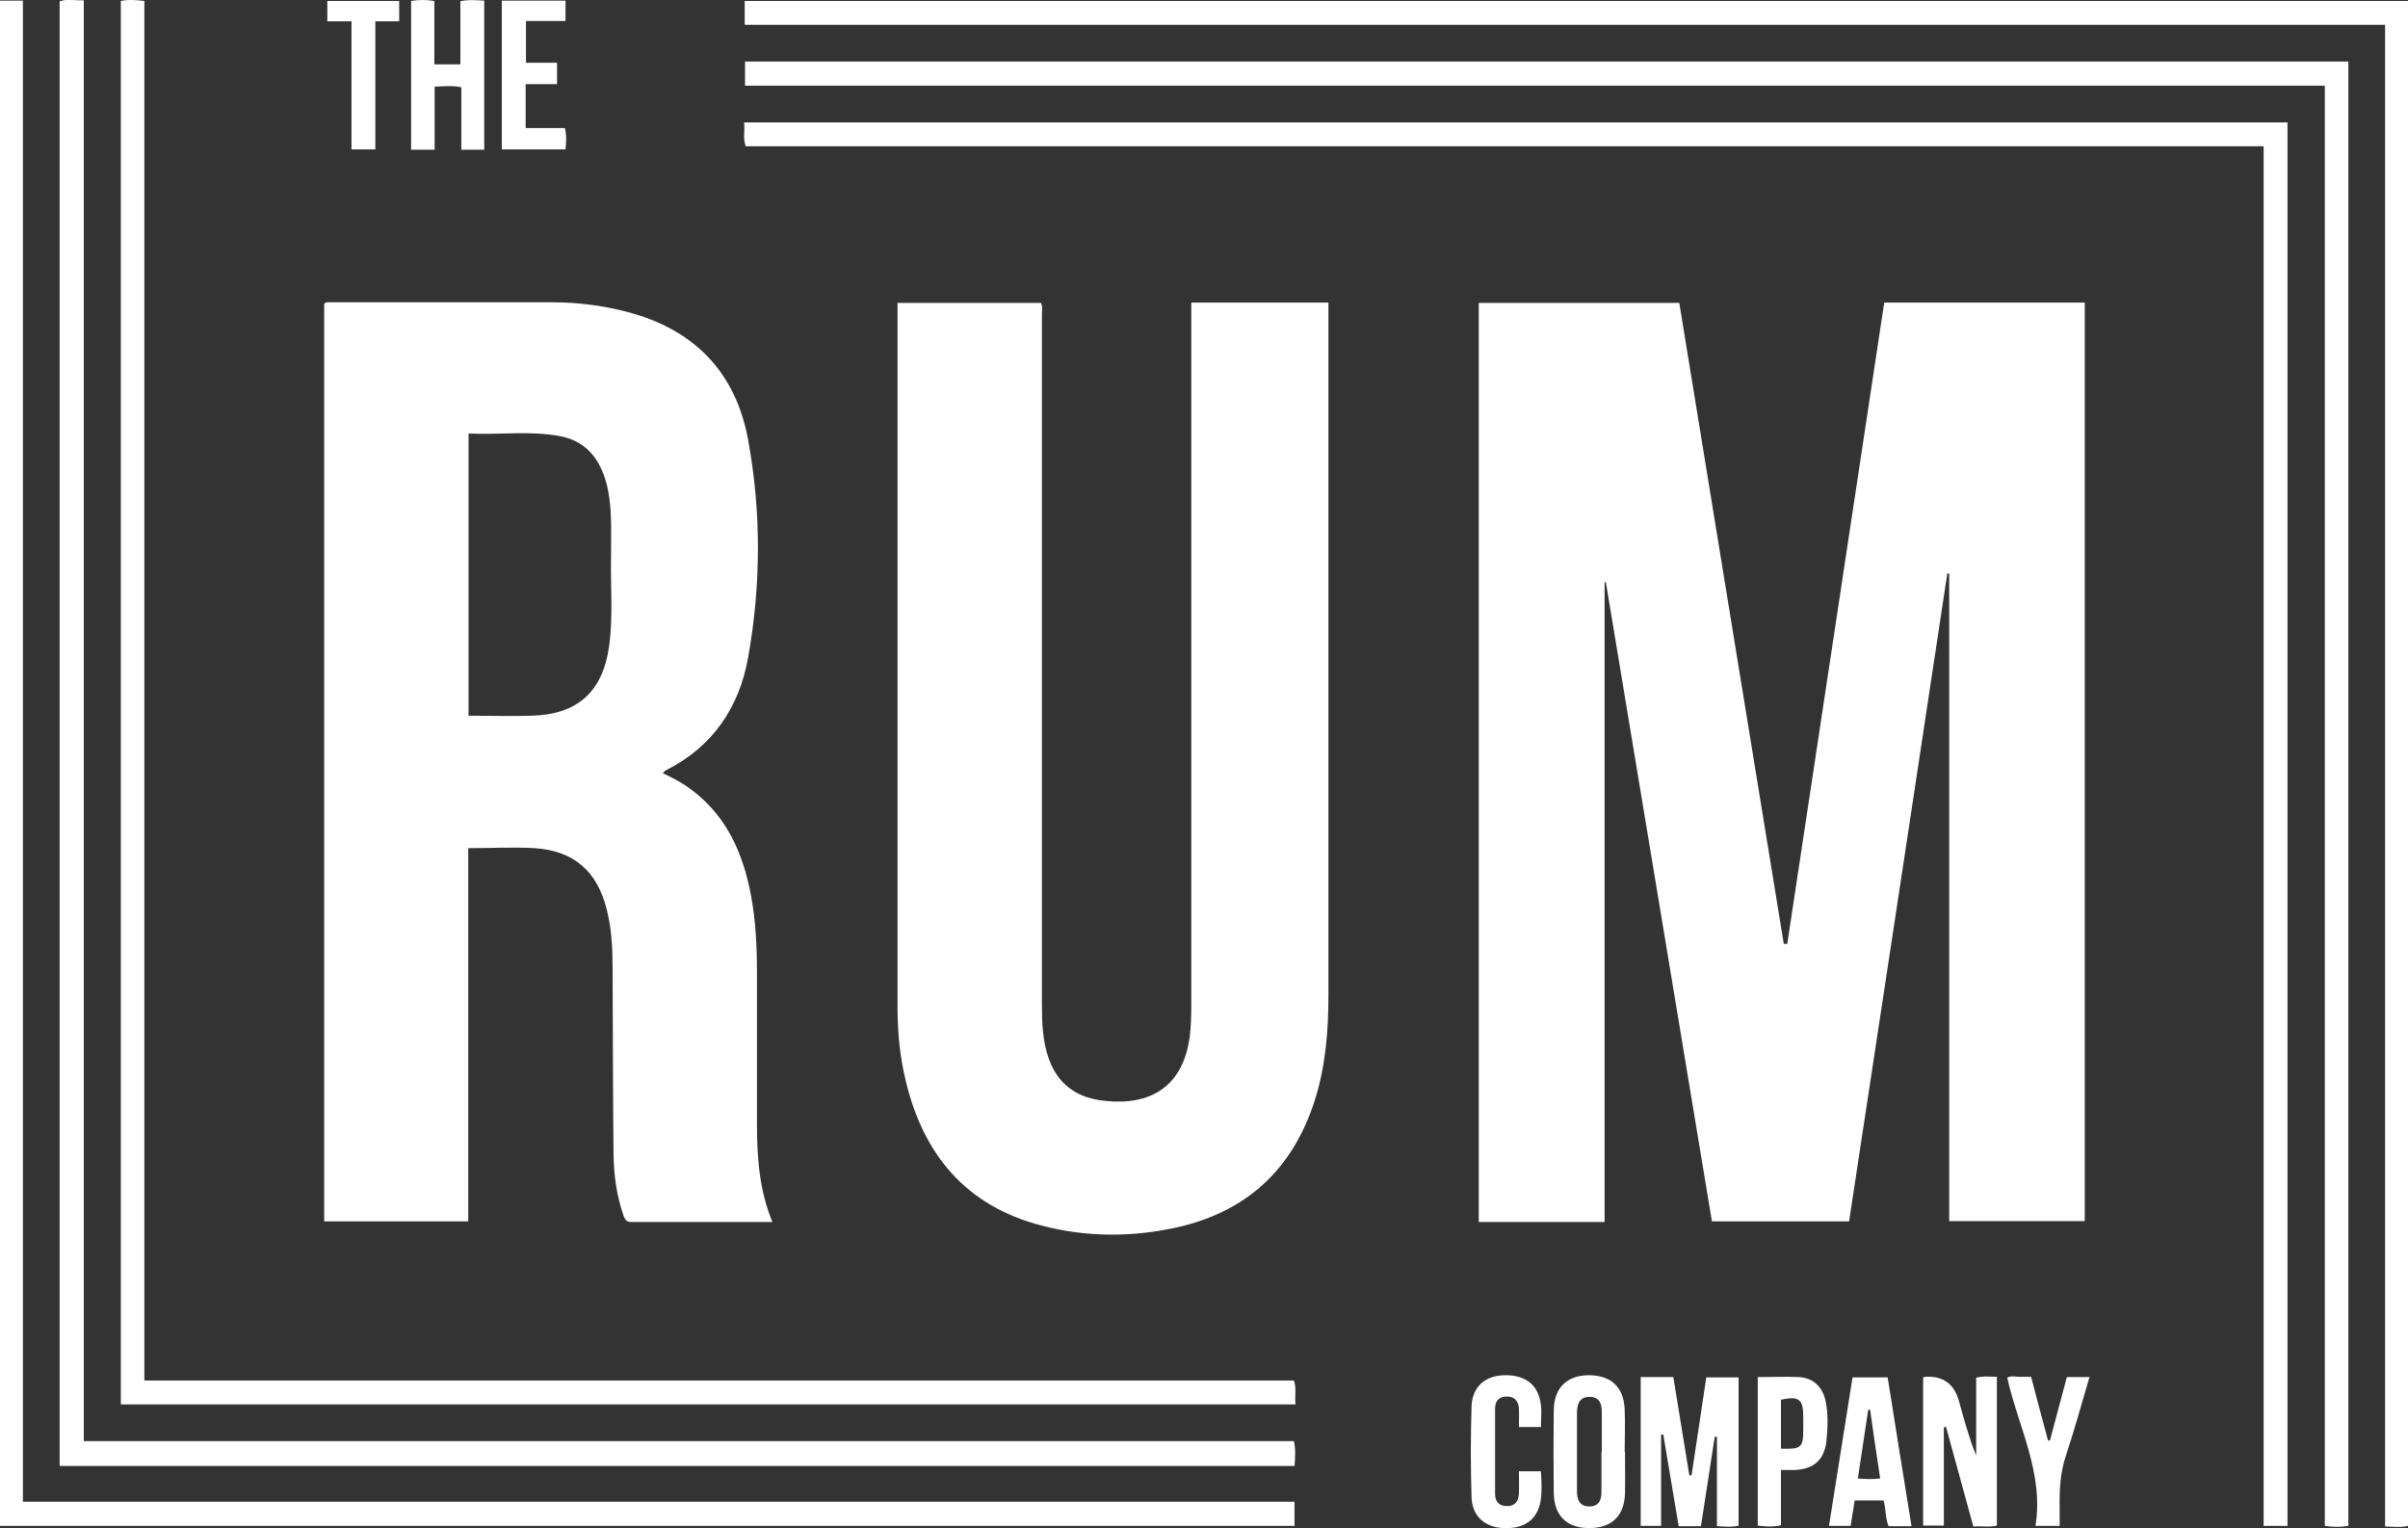
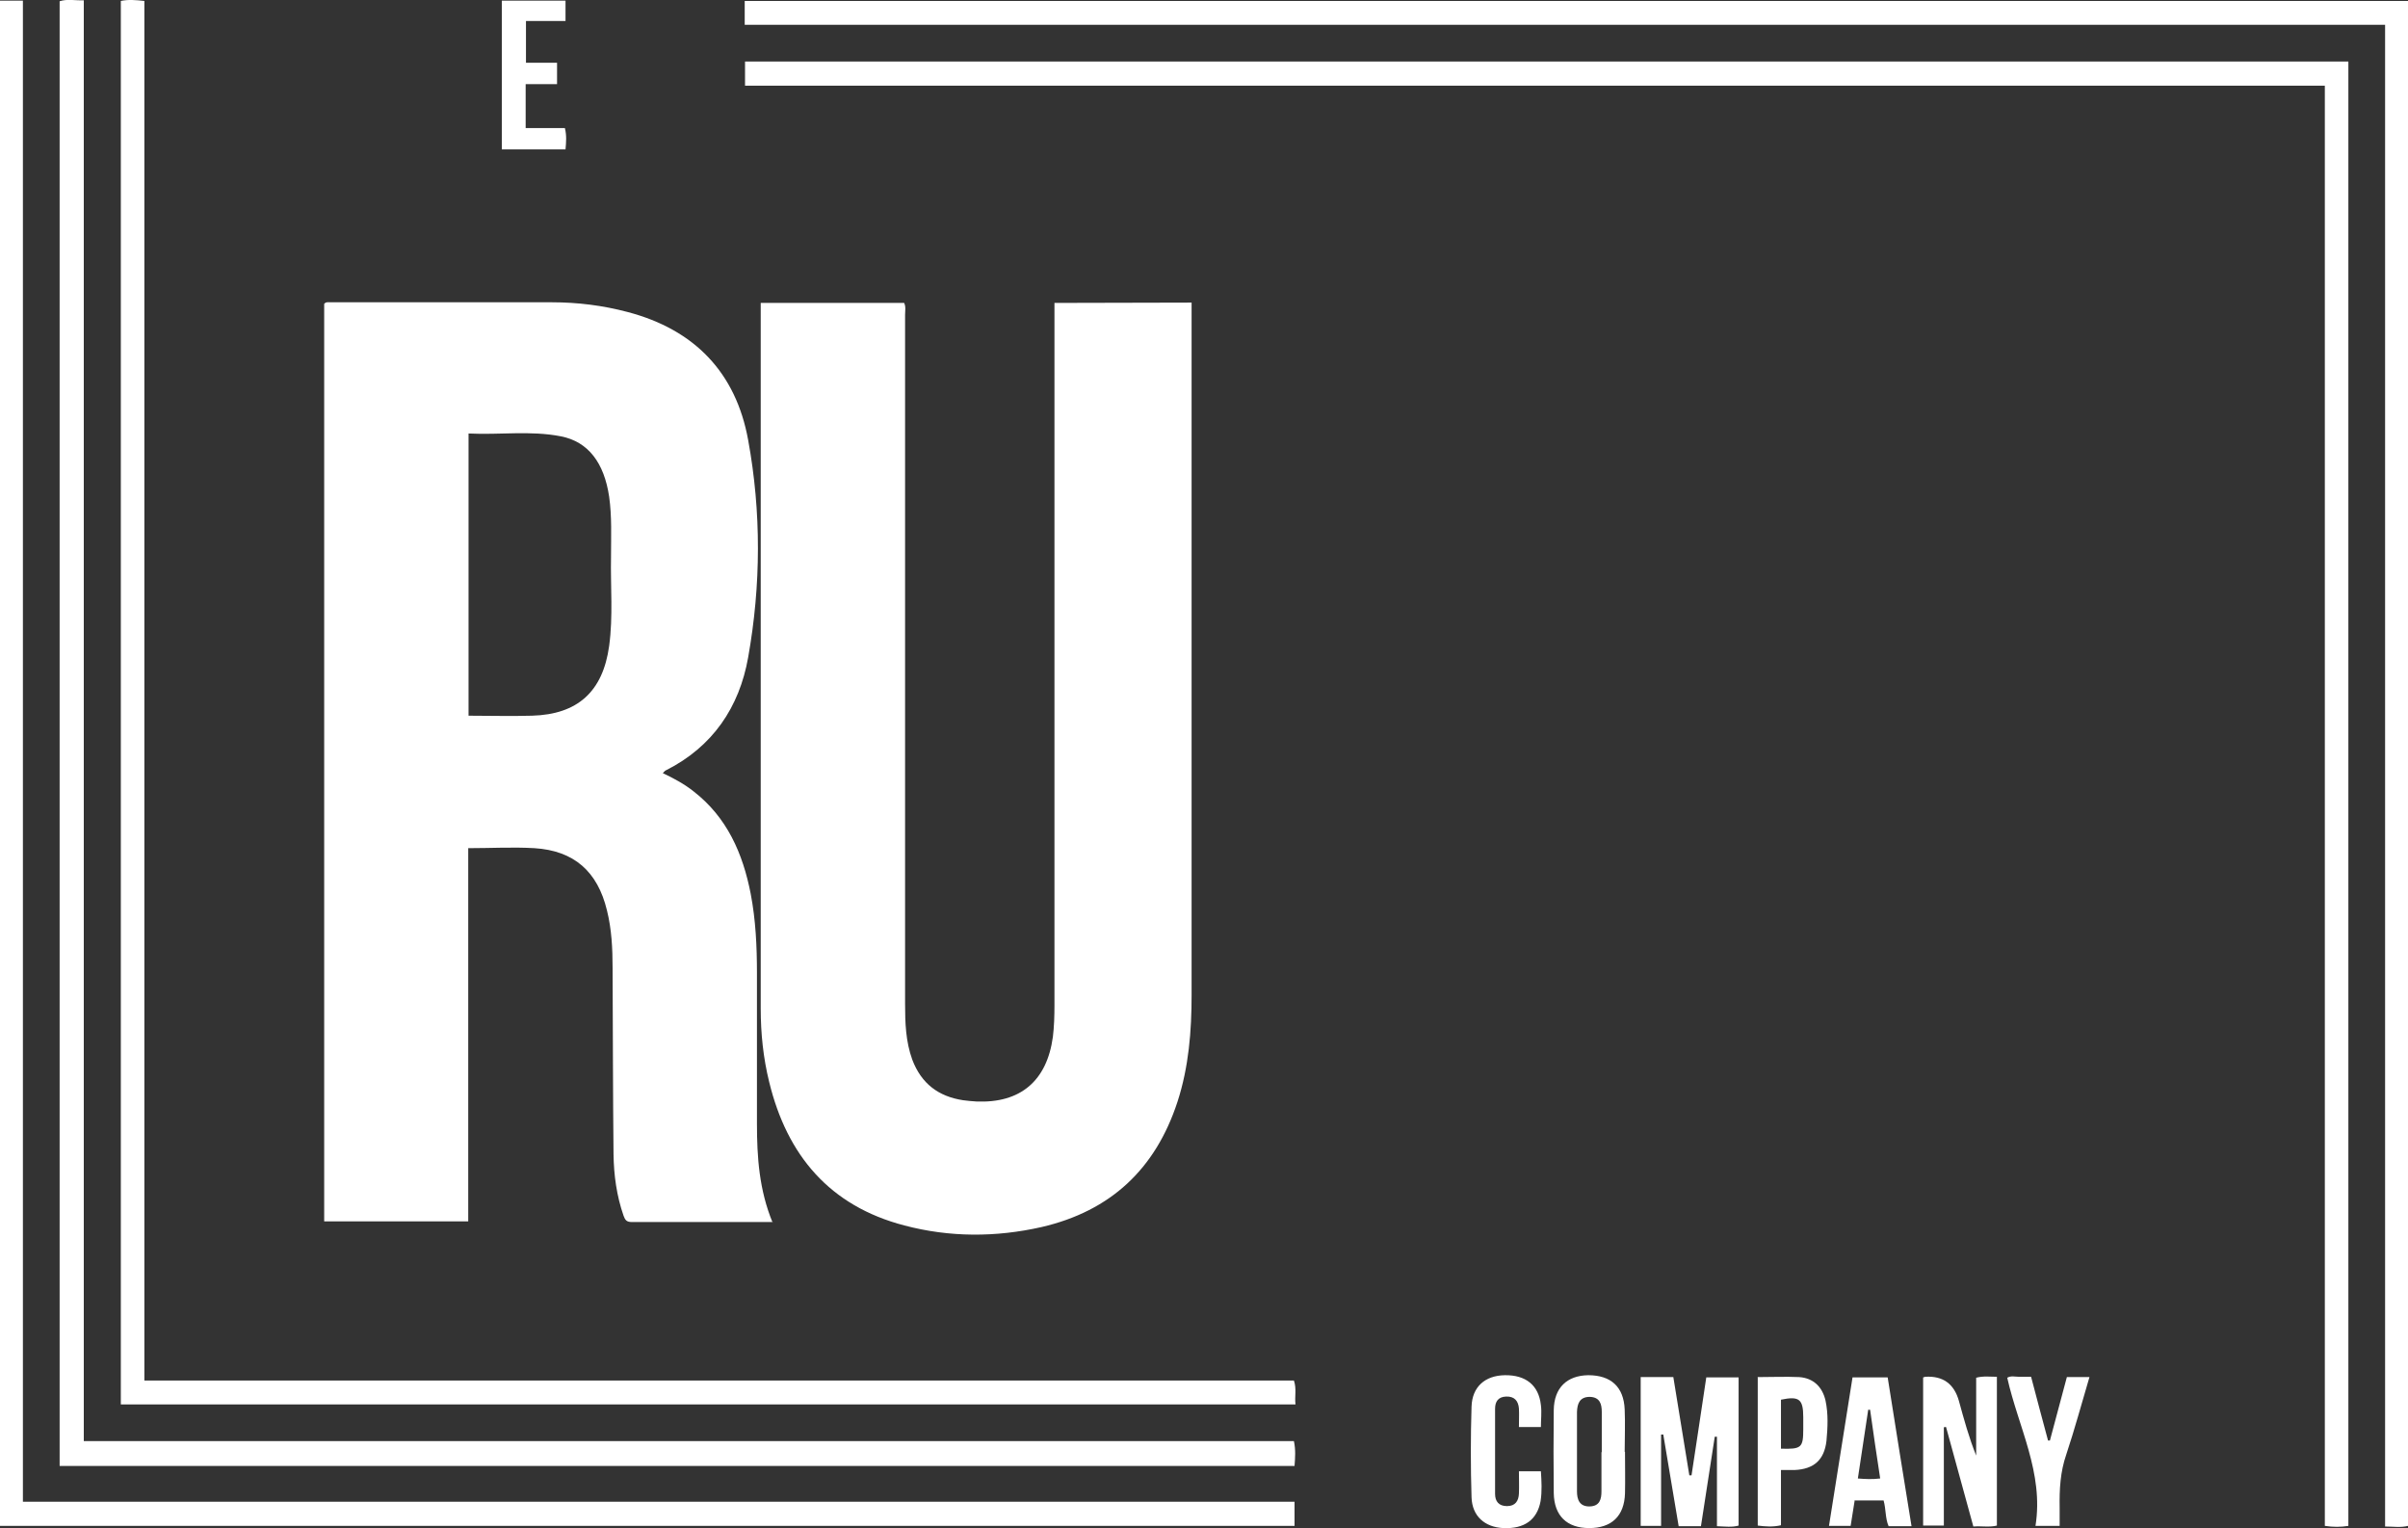
<svg xmlns="http://www.w3.org/2000/svg" id="Layer_2" data-name="Layer 2" viewBox="0 0 76.73 48.68">
  <rect x="0" y="0" width="76.73" height="48.68" fill="#333333" stroke="none" />
  <defs>
    <style> .cls-1 { fill: #fff; } </style>
  </defs>
  <g id="Layer_1-2" data-name="Layer 1">
    <g>
-       <path class="cls-1" d="M51.13,38.93h-4.01V9.65h6.39c1.11,6.81,2.22,13.61,3.33,20.42.04,0,.07,0,.11,0,1.03-6.81,2.06-13.61,3.09-20.43h6.39v29.26h-4.32v-20.63s-.04,0-.06,0c-1.04,6.88-2.08,13.75-3.13,20.64h-4.37c-1.13-6.79-2.25-13.58-3.38-20.36-.01,0-.03,0-.04,0v20.37Z" />
      <path class="cls-1" d="M24.62,38.93c-1.53,0-3.01,0-4.49,0-.16,0-.21-.06-.26-.2-.22-.63-.31-1.29-.32-1.95-.02-1.98-.02-3.96-.03-5.95,0-.61-.03-1.23-.18-1.83-.3-1.24-1.05-1.9-2.31-1.98-.69-.04-1.38,0-2.11,0v11.89h-4.59V9.68c.06-.07.13-.05.2-.05,2.35,0,4.71,0,7.06,0,.81,0,1.62.1,2.41.31,2.13.56,3.45,1.93,3.84,4.08.42,2.29.41,4.62,0,6.92-.28,1.59-1.13,2.85-2.62,3.6-.03.01-.05.04-.1.09.36.17.69.35.98.58,1.07.83,1.57,1.98,1.82,3.26.16.83.2,1.68.2,2.53,0,1.6,0,3.2,0,4.8,0,1.06.07,2.11.5,3.15ZM14.92,22.8c.69,0,1.36.02,2.03,0,1.46-.04,2.26-.77,2.46-2.22.13-.95.04-1.9.06-2.85,0-.64.03-1.27-.06-1.91-.16-1.07-.66-1.75-1.54-1.92-.97-.19-1.95-.04-2.94-.09v8.99Z" />
-       <path class="cls-1" d="M37.97,9.64h4.36c0,.14,0,.27,0,.39,0,7.22,0,14.45,0,21.67,0,1.15-.09,2.29-.45,3.4-.7,2.14-2.13,3.48-4.33,3.99-1.46.33-2.93.33-4.37-.05-2.38-.62-3.74-2.23-4.31-4.57-.19-.77-.27-1.55-.27-2.34,0-7.4,0-14.79,0-22.19v-.29h4.57c.06.12.03.25.03.38,0,7.32,0,14.63,0,21.95,0,.6.02,1.2.23,1.78.29.76.83,1.17,1.62,1.29.14.02.28.03.42.04,1.41.06,2.25-.66,2.44-2.06.04-.33.05-.67.05-1.01,0-7.32,0-14.63,0-21.95v-.42Z" />
+       <path class="cls-1" d="M37.97,9.64c0,.14,0,.27,0,.39,0,7.22,0,14.45,0,21.67,0,1.15-.09,2.29-.45,3.4-.7,2.14-2.13,3.48-4.33,3.99-1.46.33-2.93.33-4.37-.05-2.38-.62-3.74-2.23-4.31-4.57-.19-.77-.27-1.55-.27-2.34,0-7.4,0-14.79,0-22.19v-.29h4.57c.06.12.03.25.03.38,0,7.32,0,14.63,0,21.95,0,.6.02,1.2.23,1.78.29.76.83,1.17,1.62,1.29.14.02.28.03.42.04,1.41.06,2.25-.66,2.44-2.06.04-.33.05-.67.05-1.01,0-7.32,0-14.63,0-21.95v-.42Z" />
      <path class="cls-1" d="M76,.79H23.73V.03h53v48.58c-.24.06-.47.02-.73.02V.79Z" />
      <path class="cls-1" d="M74.83,1.96v46.65c-.25.04-.48.04-.75,0V2.73H23.74v-.77h51.09Z" />
-       <path class="cls-1" d="M72.88,48.61h-.75V4.66H23.76c-.09-.26-.02-.5-.05-.76h49.18v44.72Z" />
      <path class="cls-1" d="M1.9,46.69V.04c.24-.08.49-.02.77-.03v45.9h38.56c.06.28.04.53.02.79H1.9Z" />
      <path class="cls-1" d="M0,48.61V.02h.73v47.82h40.52v.77H0Z" />
      <path class="cls-1" d="M3.85.03c.24-.05.47-.03.75,0v43.95h36.63c.09.26.02.5.05.76H3.85V.03Z" />
      <path class="cls-1" d="M52.93,45.7v2.91h-.65v-4.74h1.04c.17,1.04.34,2.08.51,3.13.02,0,.04,0,.07,0,.16-1.03.31-2.07.47-3.12h1.03v4.72c-.21.06-.43.03-.69.02v-2.85s-.05,0-.07,0c-.15.95-.29,1.9-.44,2.85h-.71c-.16-.97-.33-1.95-.49-2.92-.02,0-.04,0-.06,0Z" />
      <path class="cls-1" d="M61.29,43.88s.04-.02.06-.02q.84-.05,1.07.77c.16.58.32,1.17.55,1.74v-2.48c.23-.06.44-.03.66-.03v4.74c-.23.06-.48.01-.75.03-.29-1.06-.58-2.12-.87-3.17-.02,0-.04,0-.07.01v3.13h-.66v-4.72Z" />
-       <path class="cls-1" d="M13.84,2.05h.83V.04c.27-.06.51-.03.76-.02v4.75h-.73v-1.99c-.29-.06-.56-.03-.85-.02v2.01h-.75V.03c.24-.04.48-.04.74,0v2.02Z" />
      <path class="cls-1" d="M51.78,46.25c0,.44.01.88,0,1.32-.02.73-.43,1.11-1.14,1.11-.71,0-1.12-.39-1.13-1.12-.01-.88-.01-1.76,0-2.64.01-.71.42-1.1,1.1-1.11.72,0,1.13.37,1.16,1.09.02.45,0,.9,0,1.35h0ZM51.04,46.26c0-.43,0-.86,0-1.28,0-.25-.06-.47-.38-.48-.33,0-.4.22-.41.48,0,.84,0,1.69,0,2.53,0,.26.08.49.41.48.32-.01.37-.24.37-.48,0-.42,0-.83,0-1.25Z" />
      <path class="cls-1" d="M59.1,47.79c-.04.28-.09.54-.13.82h-.69c.25-1.57.5-3.14.75-4.73h1.12c.25,1.57.5,3.15.76,4.74h-.73c-.11-.25-.08-.53-.16-.82h-.91ZM59.91,47.09c-.11-.73-.22-1.45-.32-2.18-.02,0-.04,0-.06,0-.11.72-.22,1.45-.33,2.19.25.02.46.03.71,0Z" />
      <path class="cls-1" d="M49.1,45.46h-.7c0-.2.01-.4,0-.59-.02-.24-.14-.39-.41-.38-.25.01-.35.16-.35.39,0,.9,0,1.81,0,2.71,0,.24.12.39.38.39.27,0,.37-.17.38-.4.01-.23,0-.46,0-.71h.7c.02.31.04.63-.01.95-.11.6-.52.89-1.19.86-.59-.03-.99-.38-1.01-.98-.03-.96-.03-1.92,0-2.89.02-.63.43-.99,1.06-1,.67-.01,1.08.32,1.15.95.03.23,0,.46,0,.71Z" />
      <path class="cls-1" d="M56,43.87c.45,0,.89-.02,1.33,0,.45.03.74.31.84.75.09.42.07.86.03,1.28-.07.61-.4.9-1.01.93-.14,0-.27,0-.44,0v1.76c-.26.06-.5.04-.74.01v-4.74ZM56.75,46.15c.65.02.71-.03.71-.62,0-.13,0-.25,0-.38,0-.58-.13-.68-.71-.56v1.56Z" />
      <path class="cls-1" d="M16,.02h2.02v.65h-1.26v1.33h.99v.68h-1v1.4h1.25c.06.24.04.45.02.68h-2.03V.02Z" />
      <path class="cls-1" d="M65.63,48.61h-.77c.27-1.69-.55-3.15-.9-4.72.12-.07.25-.03.37-.03.13,0,.25,0,.39,0,.18.69.36,1.36.54,2.03.02,0,.04,0,.06,0,.18-.67.36-1.34.54-2.02h.72c-.25.84-.47,1.66-.74,2.47-.19.55-.22,1.11-.21,1.68,0,.19,0,.39,0,.6Z" />
-       <path class="cls-1" d="M11.2.68h-.77V.03h2.29v.65h-.76v4.08h-.76V.68Z" />
    </g>
  </g>
</svg>